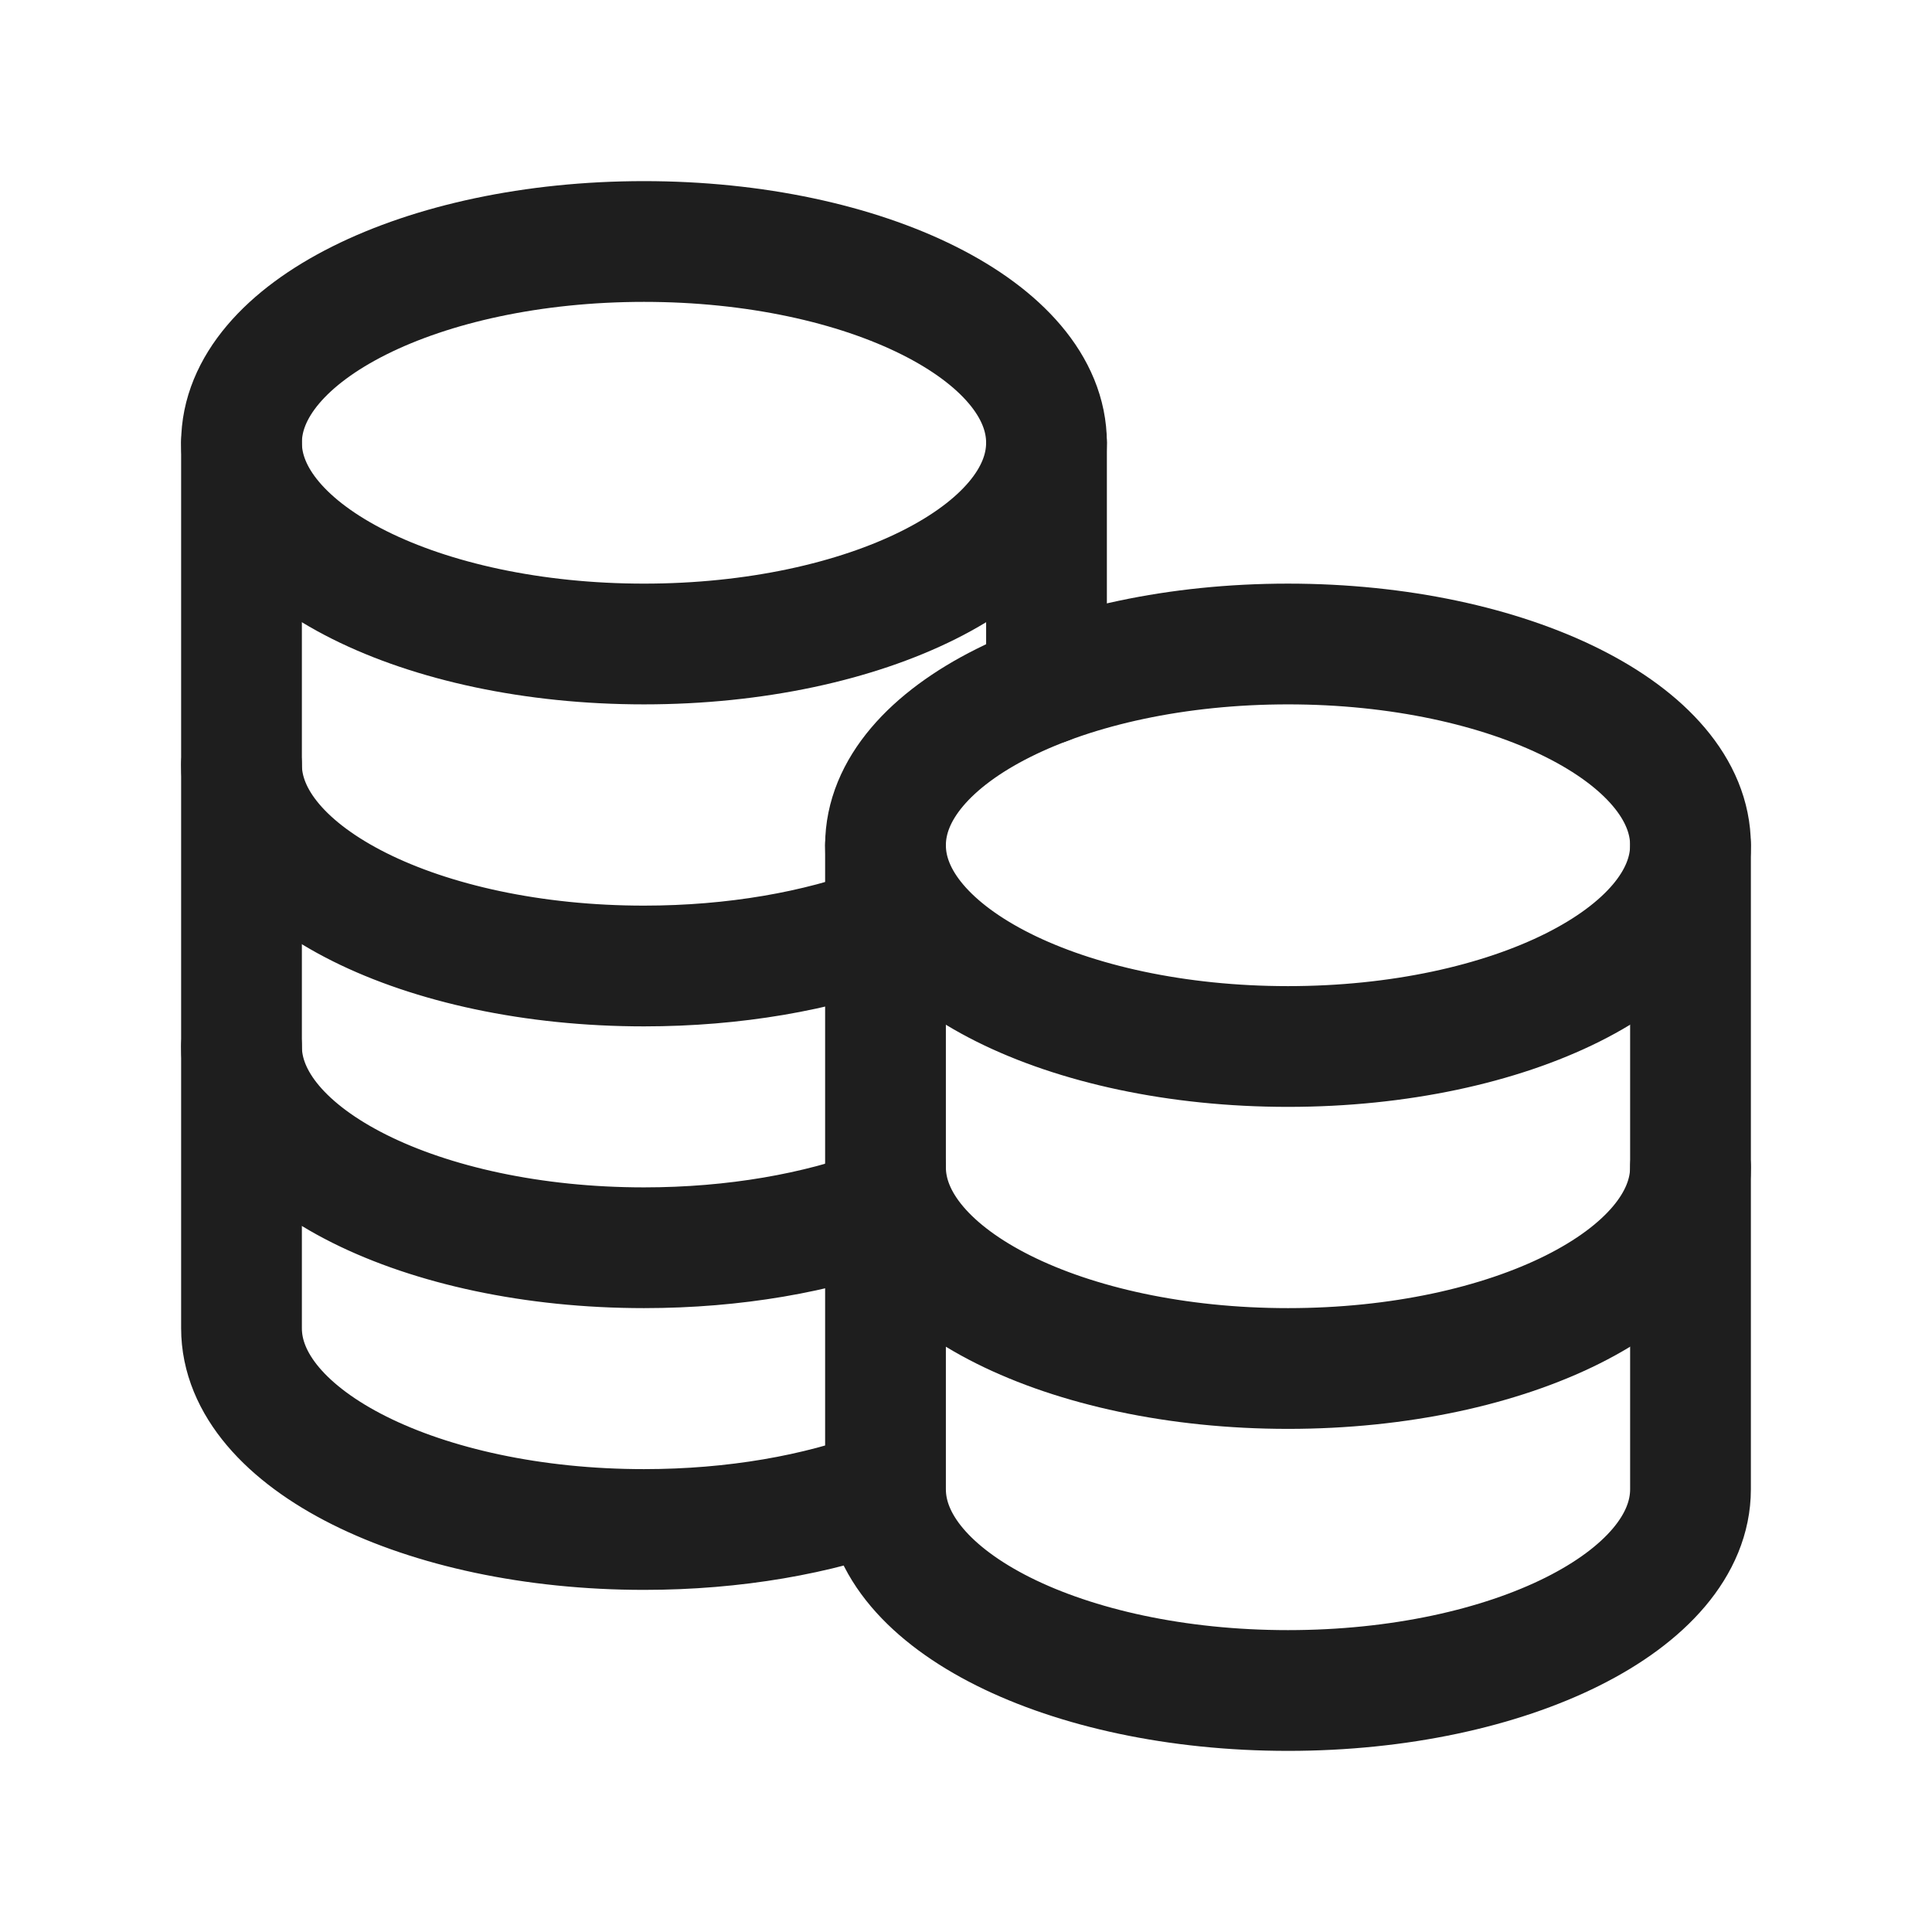
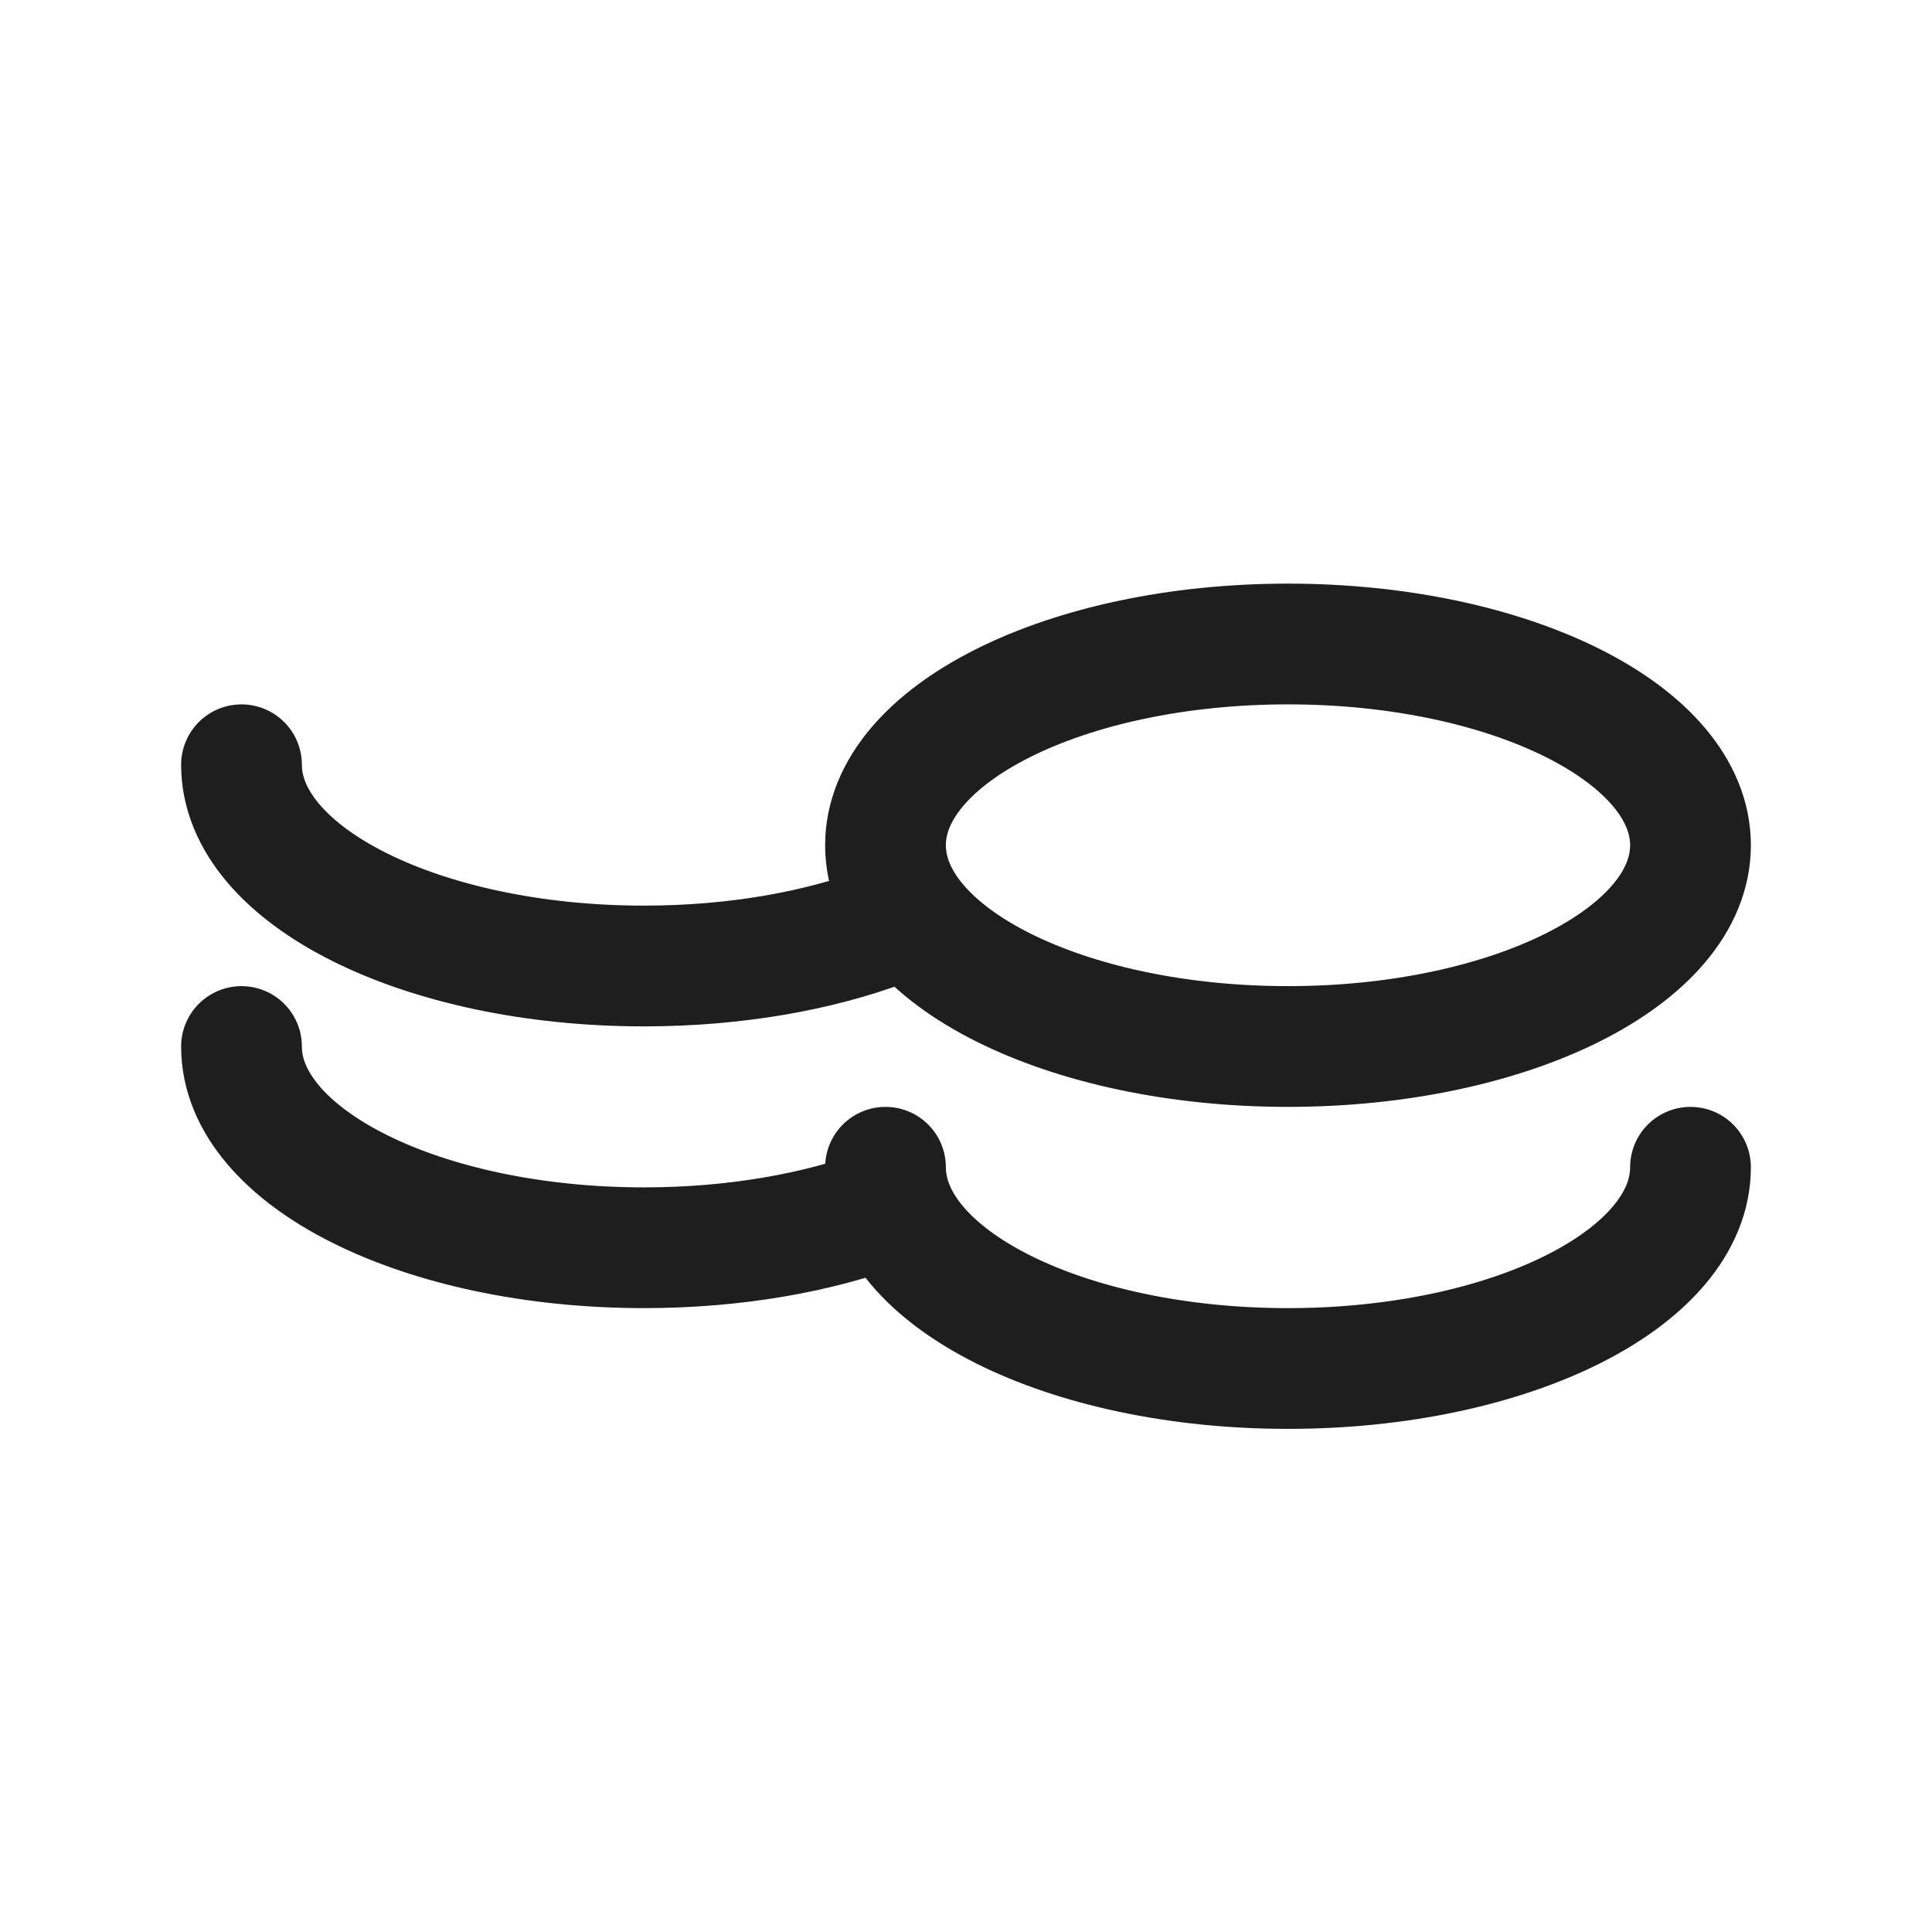
<svg xmlns="http://www.w3.org/2000/svg" width="24" height="24" viewBox="0 0 24 24" fill="none">
  <g id="iconoir:coins">
    <g id="Group">
      <path id="Vector" d="M11 14.5C11 15.88 13.239 17 16 17C18.761 17 21 15.88 21 14.5M3 9.5C3 10.88 5.239 12 8 12C9.126 12 10.165 11.814 11 11.5M3 13C3 14.38 5.239 15.5 8 15.5C9.126 15.5 10.164 15.314 11 15M16 13C13.239 13 11 11.88 11 10.5C11 9.12 13.239 8 16 8C18.761 8 21 9.12 21 10.5C21 11.88 18.761 13 16 13Z" stroke="#1E1E1E" stroke-width="1.5" stroke-linecap="round" stroke-linejoin="round" />
-       <path id="Vector_2" d="M3 5.5V16.5C3 17.88 5.239 19 8 19C9.126 19 10.164 18.814 11 18.5M11 18.5V10.5M11 18.5C11 19.88 13.239 21 16 21C18.761 21 21 19.88 21 18.5V10.5M13 8.5V5.5" stroke="#1E1E1E" stroke-width="1.5" stroke-linecap="round" stroke-linejoin="round" />
-       <path id="Vector_3" d="M8 8C5.239 8 3 6.88 3 5.5C3 4.12 5.239 3 8 3C10.761 3 13 4.12 13 5.5C13 6.88 10.761 8 8 8Z" stroke="#1E1E1E" stroke-width="1.5" stroke-linecap="round" stroke-linejoin="round" />
    </g>
  </g>
</svg>